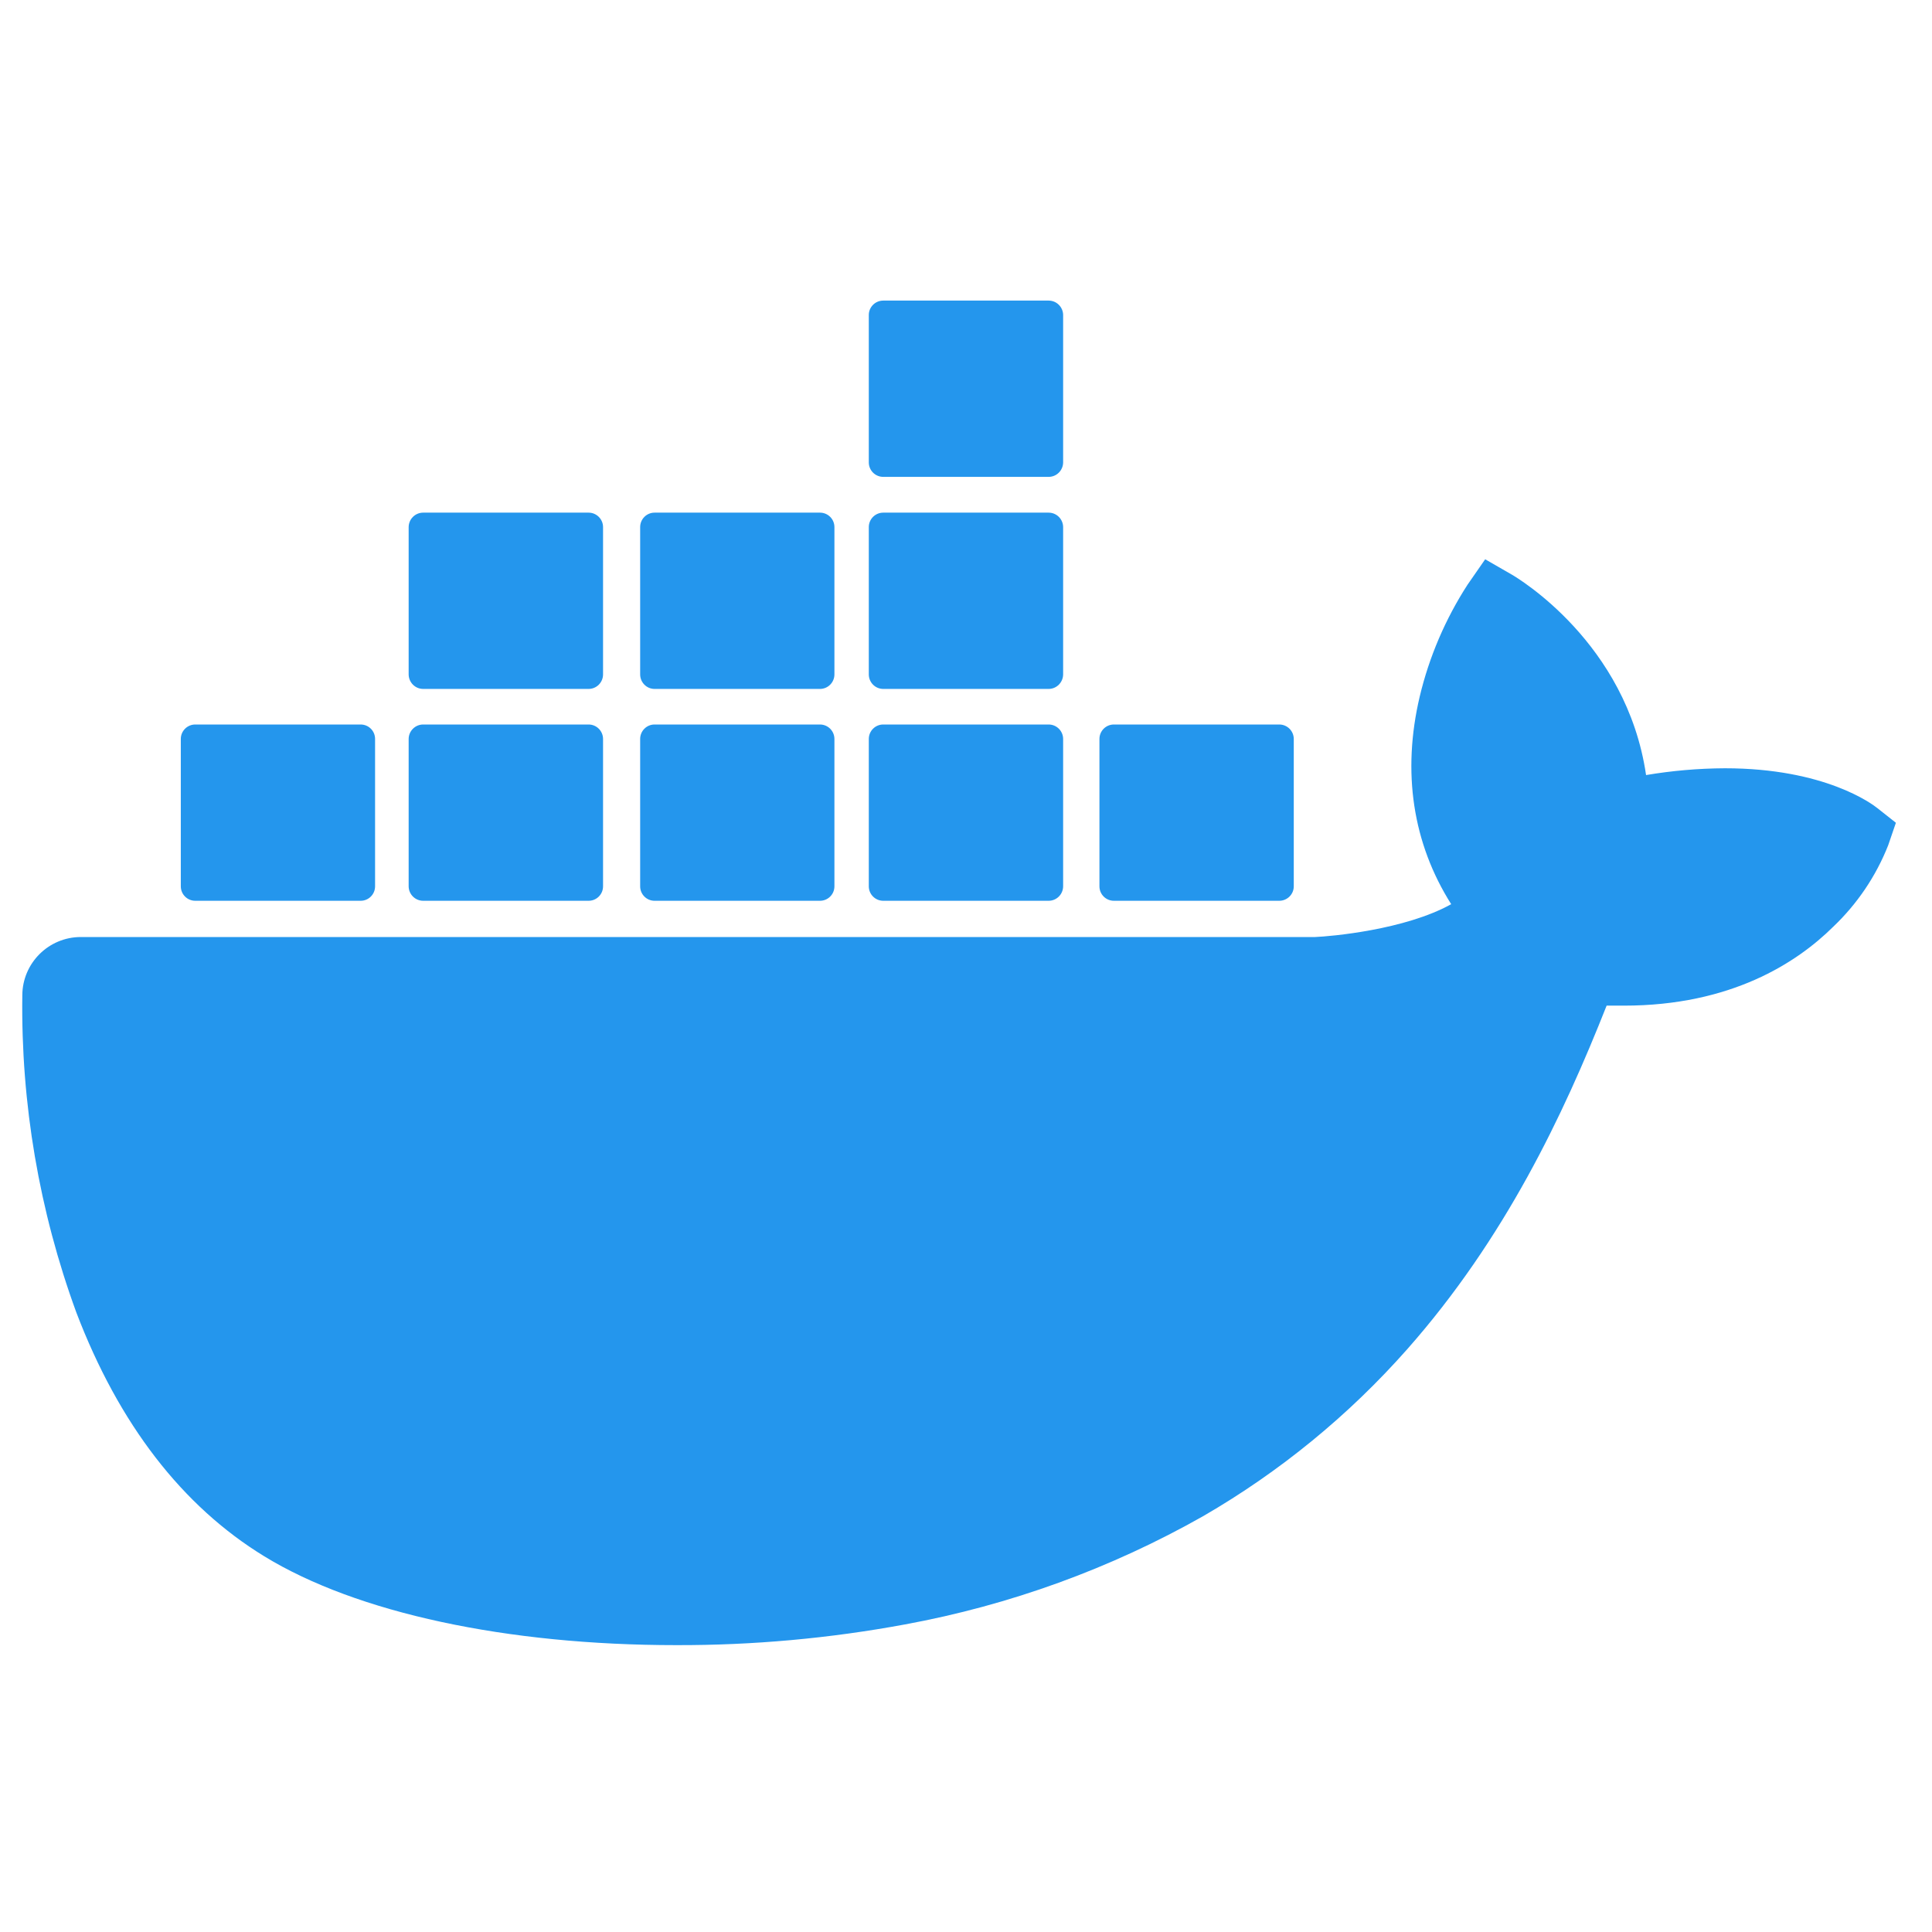
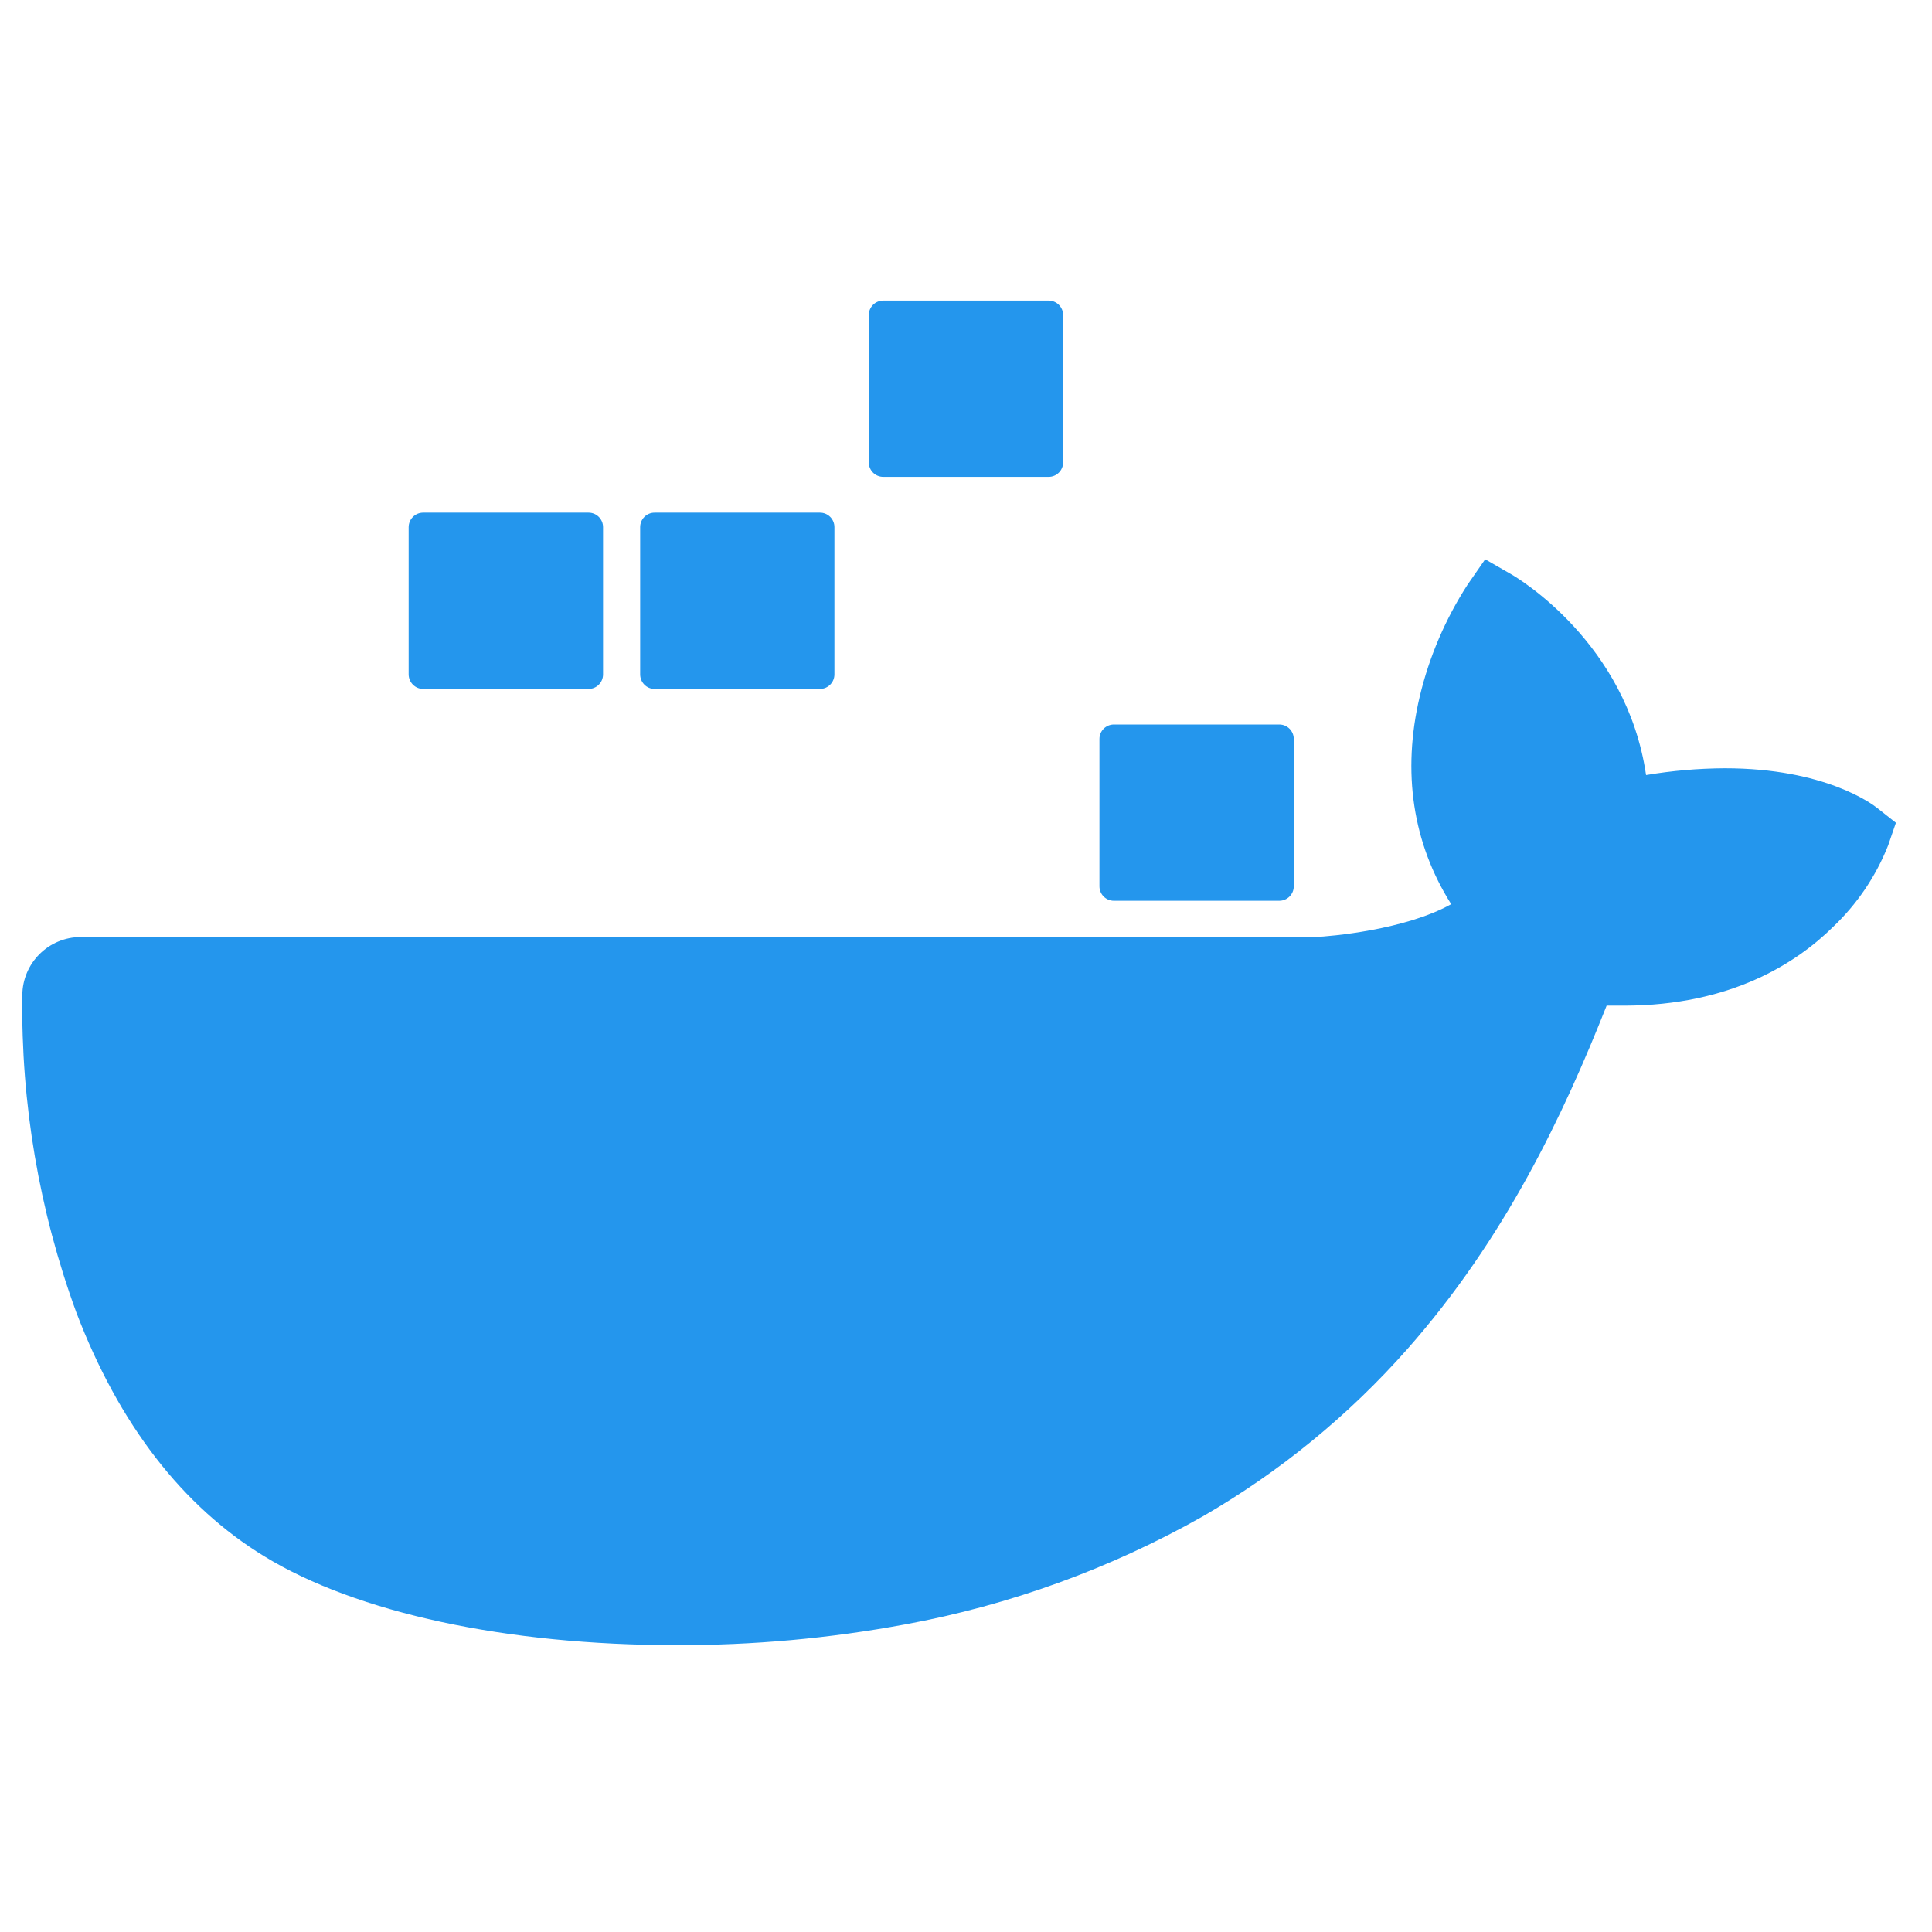
<svg xmlns="http://www.w3.org/2000/svg" width="29" height="29" viewBox="0 0 29 29" fill="none">
  <path d="M28.181 12.131C28.105 12.07 27.393 11.532 25.891 11.532C25.494 11.534 25.099 11.568 24.708 11.634C24.417 9.642 22.77 8.671 22.696 8.627L22.293 8.395L22.028 8.777C21.696 9.291 21.453 9.858 21.311 10.453C21.042 11.591 21.206 12.659 21.783 13.572C21.086 13.96 19.967 14.056 19.74 14.065H1.214C0.73 14.065 0.337 14.456 0.335 14.94C0.313 16.563 0.588 18.177 1.146 19.701C1.784 21.374 2.734 22.607 3.969 23.362C5.353 24.209 7.602 24.694 10.151 24.694C11.303 24.697 12.452 24.593 13.585 24.383C15.158 24.094 16.673 23.544 18.065 22.755C19.213 22.09 20.245 21.245 21.123 20.252C22.591 18.59 23.465 16.74 24.116 15.095H24.375C25.982 15.095 26.97 14.452 27.515 13.913C27.877 13.569 28.16 13.151 28.343 12.686L28.458 12.35L28.181 12.131Z" fill="#2496ED" />
-   <path d="M2.931 13.521H5.414C5.533 13.521 5.63 13.424 5.63 13.304V11.093C5.631 10.973 5.535 10.876 5.415 10.875C5.414 10.875 5.414 10.875 5.414 10.875H2.931C2.811 10.875 2.714 10.972 2.714 11.092V11.093V13.304C2.714 13.424 2.811 13.521 2.931 13.521Z" fill="#2496ED" />
-   <path d="M6.352 13.521H8.835C8.955 13.521 9.052 13.424 9.052 13.304V11.093C9.052 10.973 8.956 10.876 8.836 10.875C8.836 10.875 8.835 10.875 8.835 10.875H6.352C6.232 10.875 6.134 10.973 6.134 11.093V13.304C6.135 13.424 6.232 13.521 6.352 13.521Z" fill="#2496ED" />
-   <path d="M9.825 13.521H12.308C12.428 13.521 12.525 13.424 12.525 13.304V11.093C12.525 10.973 12.429 10.876 12.309 10.875C12.309 10.875 12.308 10.875 12.308 10.875H9.825C9.706 10.875 9.609 10.972 9.609 11.092V11.093V13.304C9.609 13.424 9.706 13.521 9.825 13.521Z" fill="#2496ED" />
-   <path d="M13.258 13.521H15.74C15.86 13.521 15.957 13.424 15.958 13.304V11.093C15.958 10.973 15.861 10.875 15.74 10.875H13.258C13.138 10.875 13.041 10.972 13.041 11.092V11.093V13.304C13.041 13.424 13.138 13.521 13.258 13.521Z" fill="#2496ED" />
  <path d="M6.352 10.341H8.835C8.955 10.341 9.052 10.243 9.052 10.123V7.912C9.052 7.792 8.954 7.695 8.835 7.695H6.352C6.232 7.695 6.135 7.792 6.134 7.912V10.123C6.135 10.243 6.232 10.341 6.352 10.341Z" fill="#2496ED" />
  <path d="M9.825 10.341H12.308C12.428 10.341 12.525 10.243 12.525 10.123V7.912C12.525 7.792 12.428 7.695 12.308 7.695H9.825C9.706 7.695 9.609 7.792 9.609 7.912V10.123C9.609 10.243 9.706 10.341 9.825 10.341Z" fill="#2496ED" />
-   <path d="M13.258 10.341H15.74C15.86 10.341 15.957 10.243 15.958 10.123V7.912C15.957 7.792 15.86 7.695 15.74 7.695H13.258C13.138 7.695 13.041 7.792 13.041 7.912V10.123C13.041 10.243 13.138 10.341 13.258 10.341Z" fill="#2496ED" />
  <path d="M13.258 7.158H15.74C15.86 7.158 15.957 7.061 15.958 6.941V4.728C15.957 4.609 15.86 4.512 15.74 4.512H13.258C13.138 4.512 13.041 4.609 13.041 4.728V6.941C13.041 7.061 13.138 7.158 13.258 7.158Z" fill="#2496ED" />
  <path d="M16.72 13.521H19.202C19.322 13.521 19.42 13.424 19.42 13.304V11.093C19.42 10.973 19.323 10.875 19.202 10.875H16.72C16.6 10.875 16.503 10.972 16.503 11.092V11.093V13.304C16.503 13.424 16.6 13.521 16.72 13.521Z" fill="#2496ED" />
</svg>